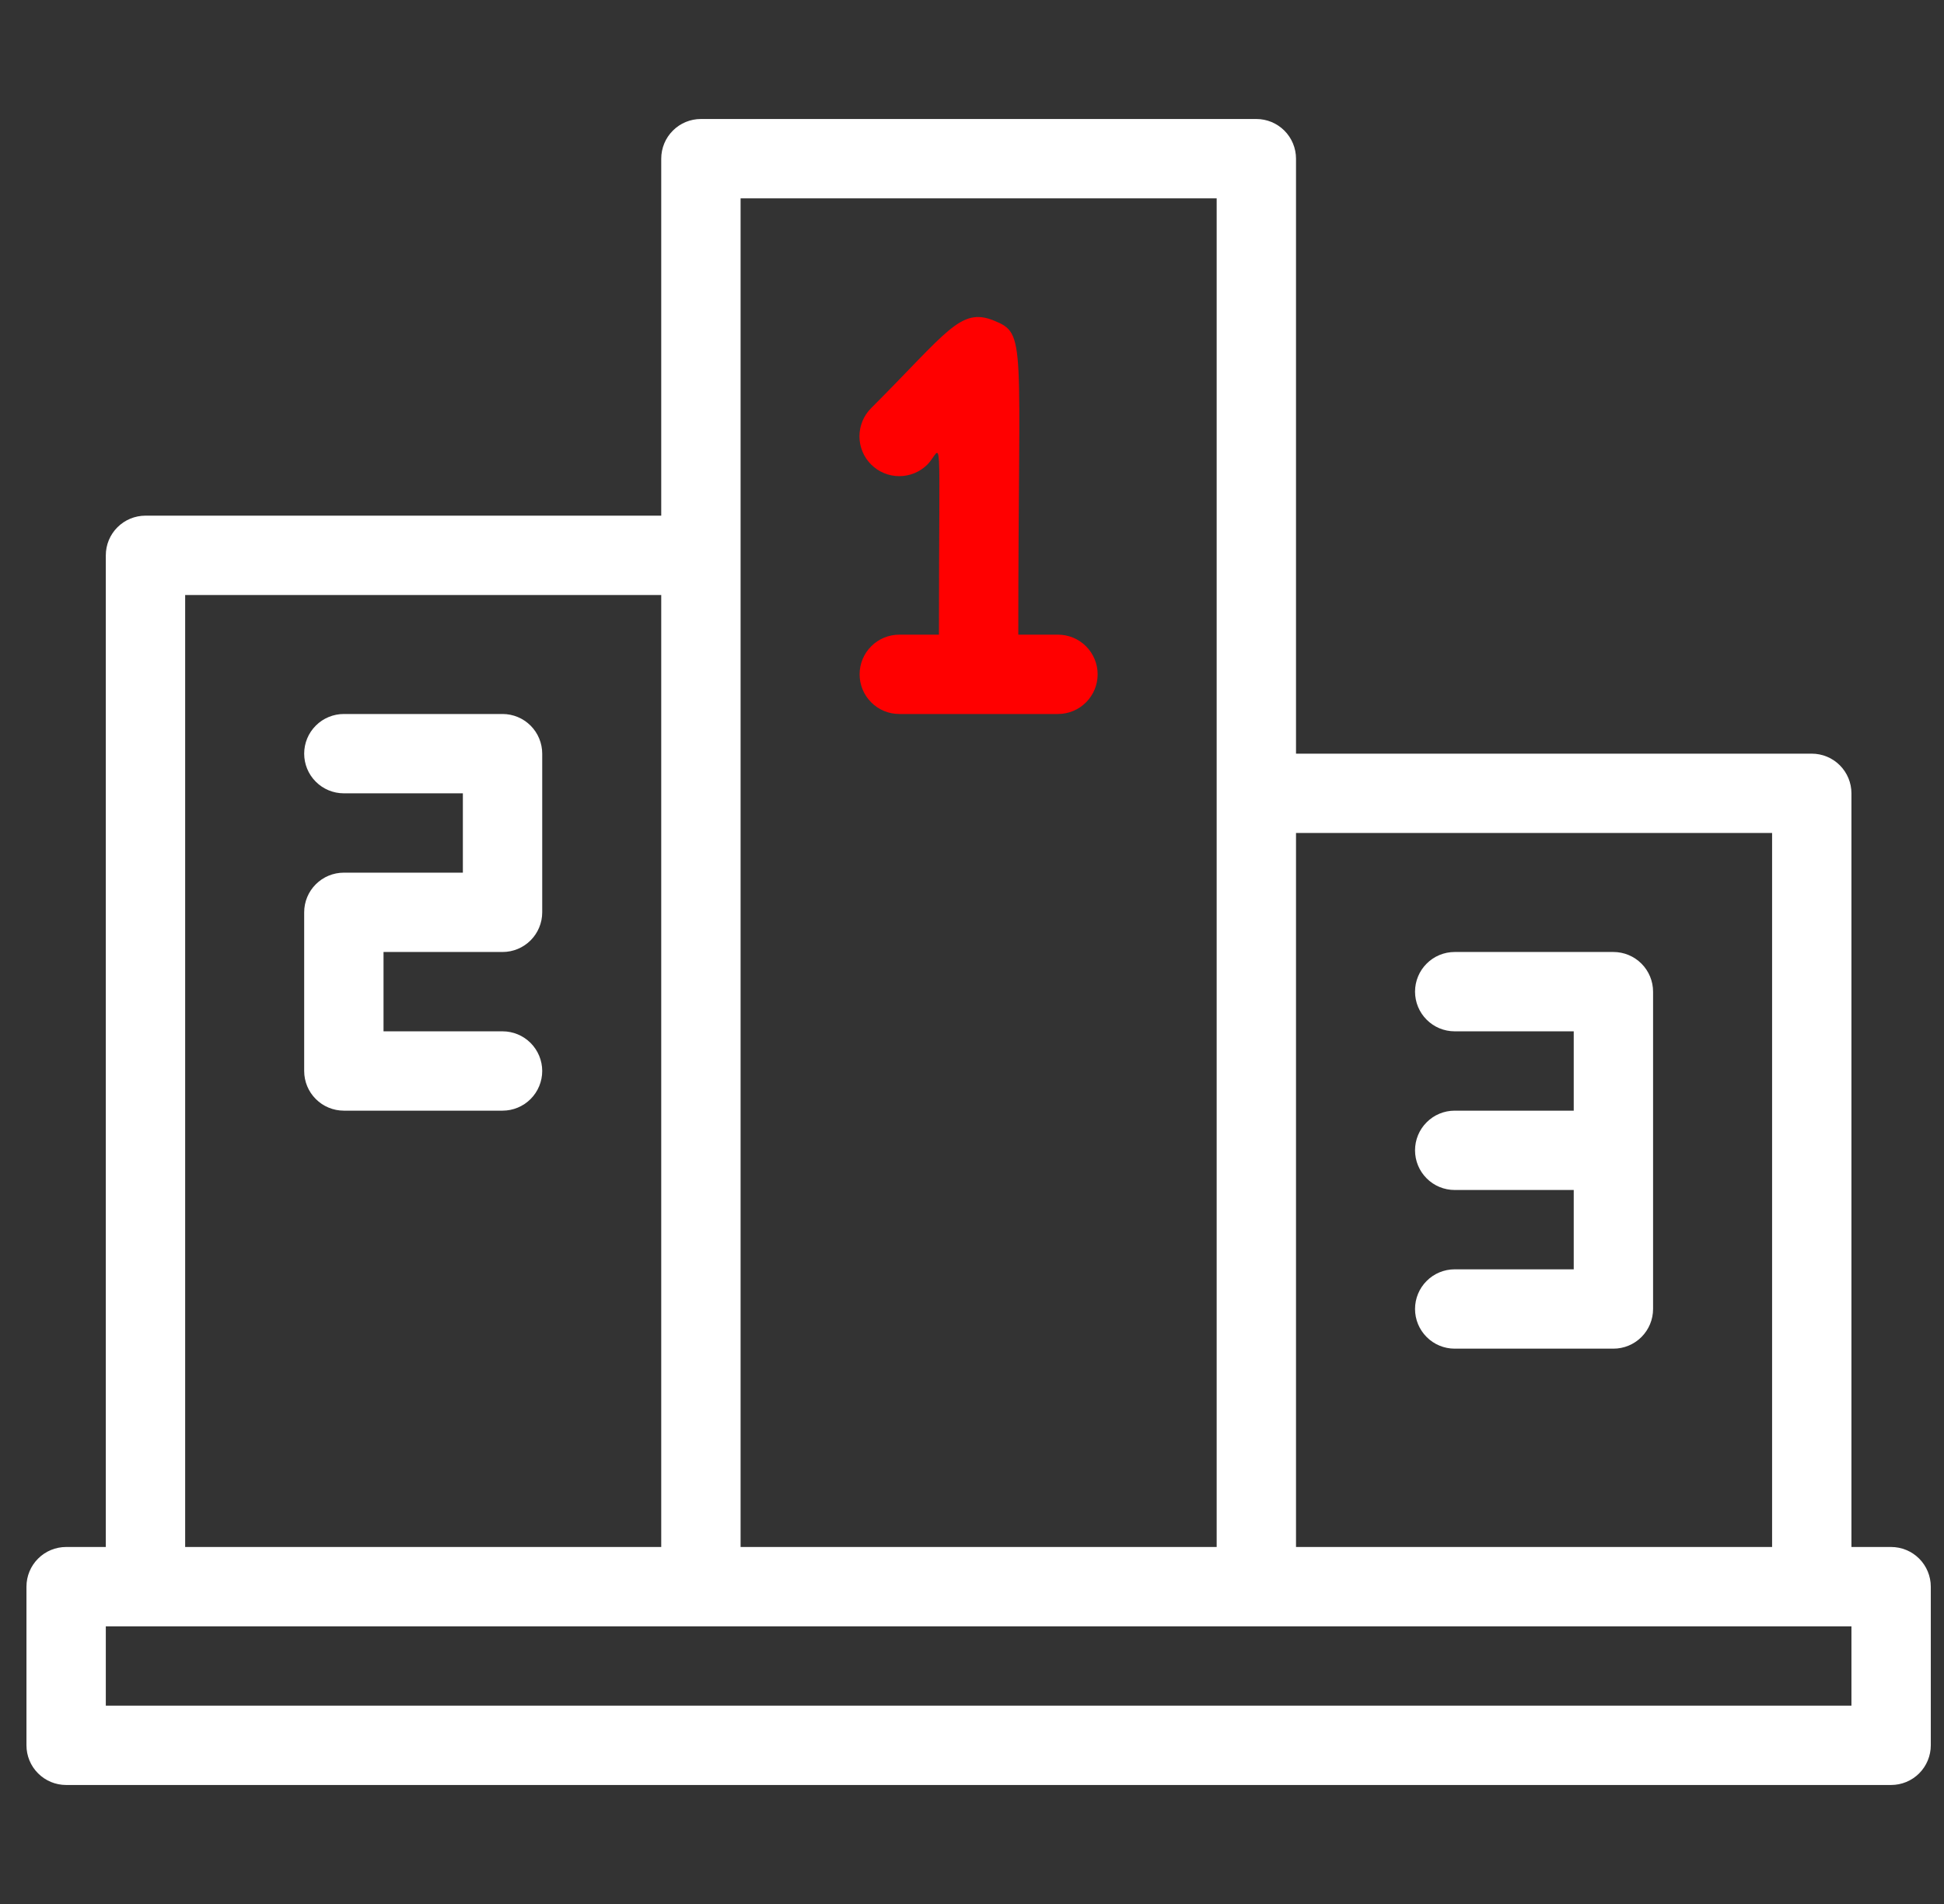
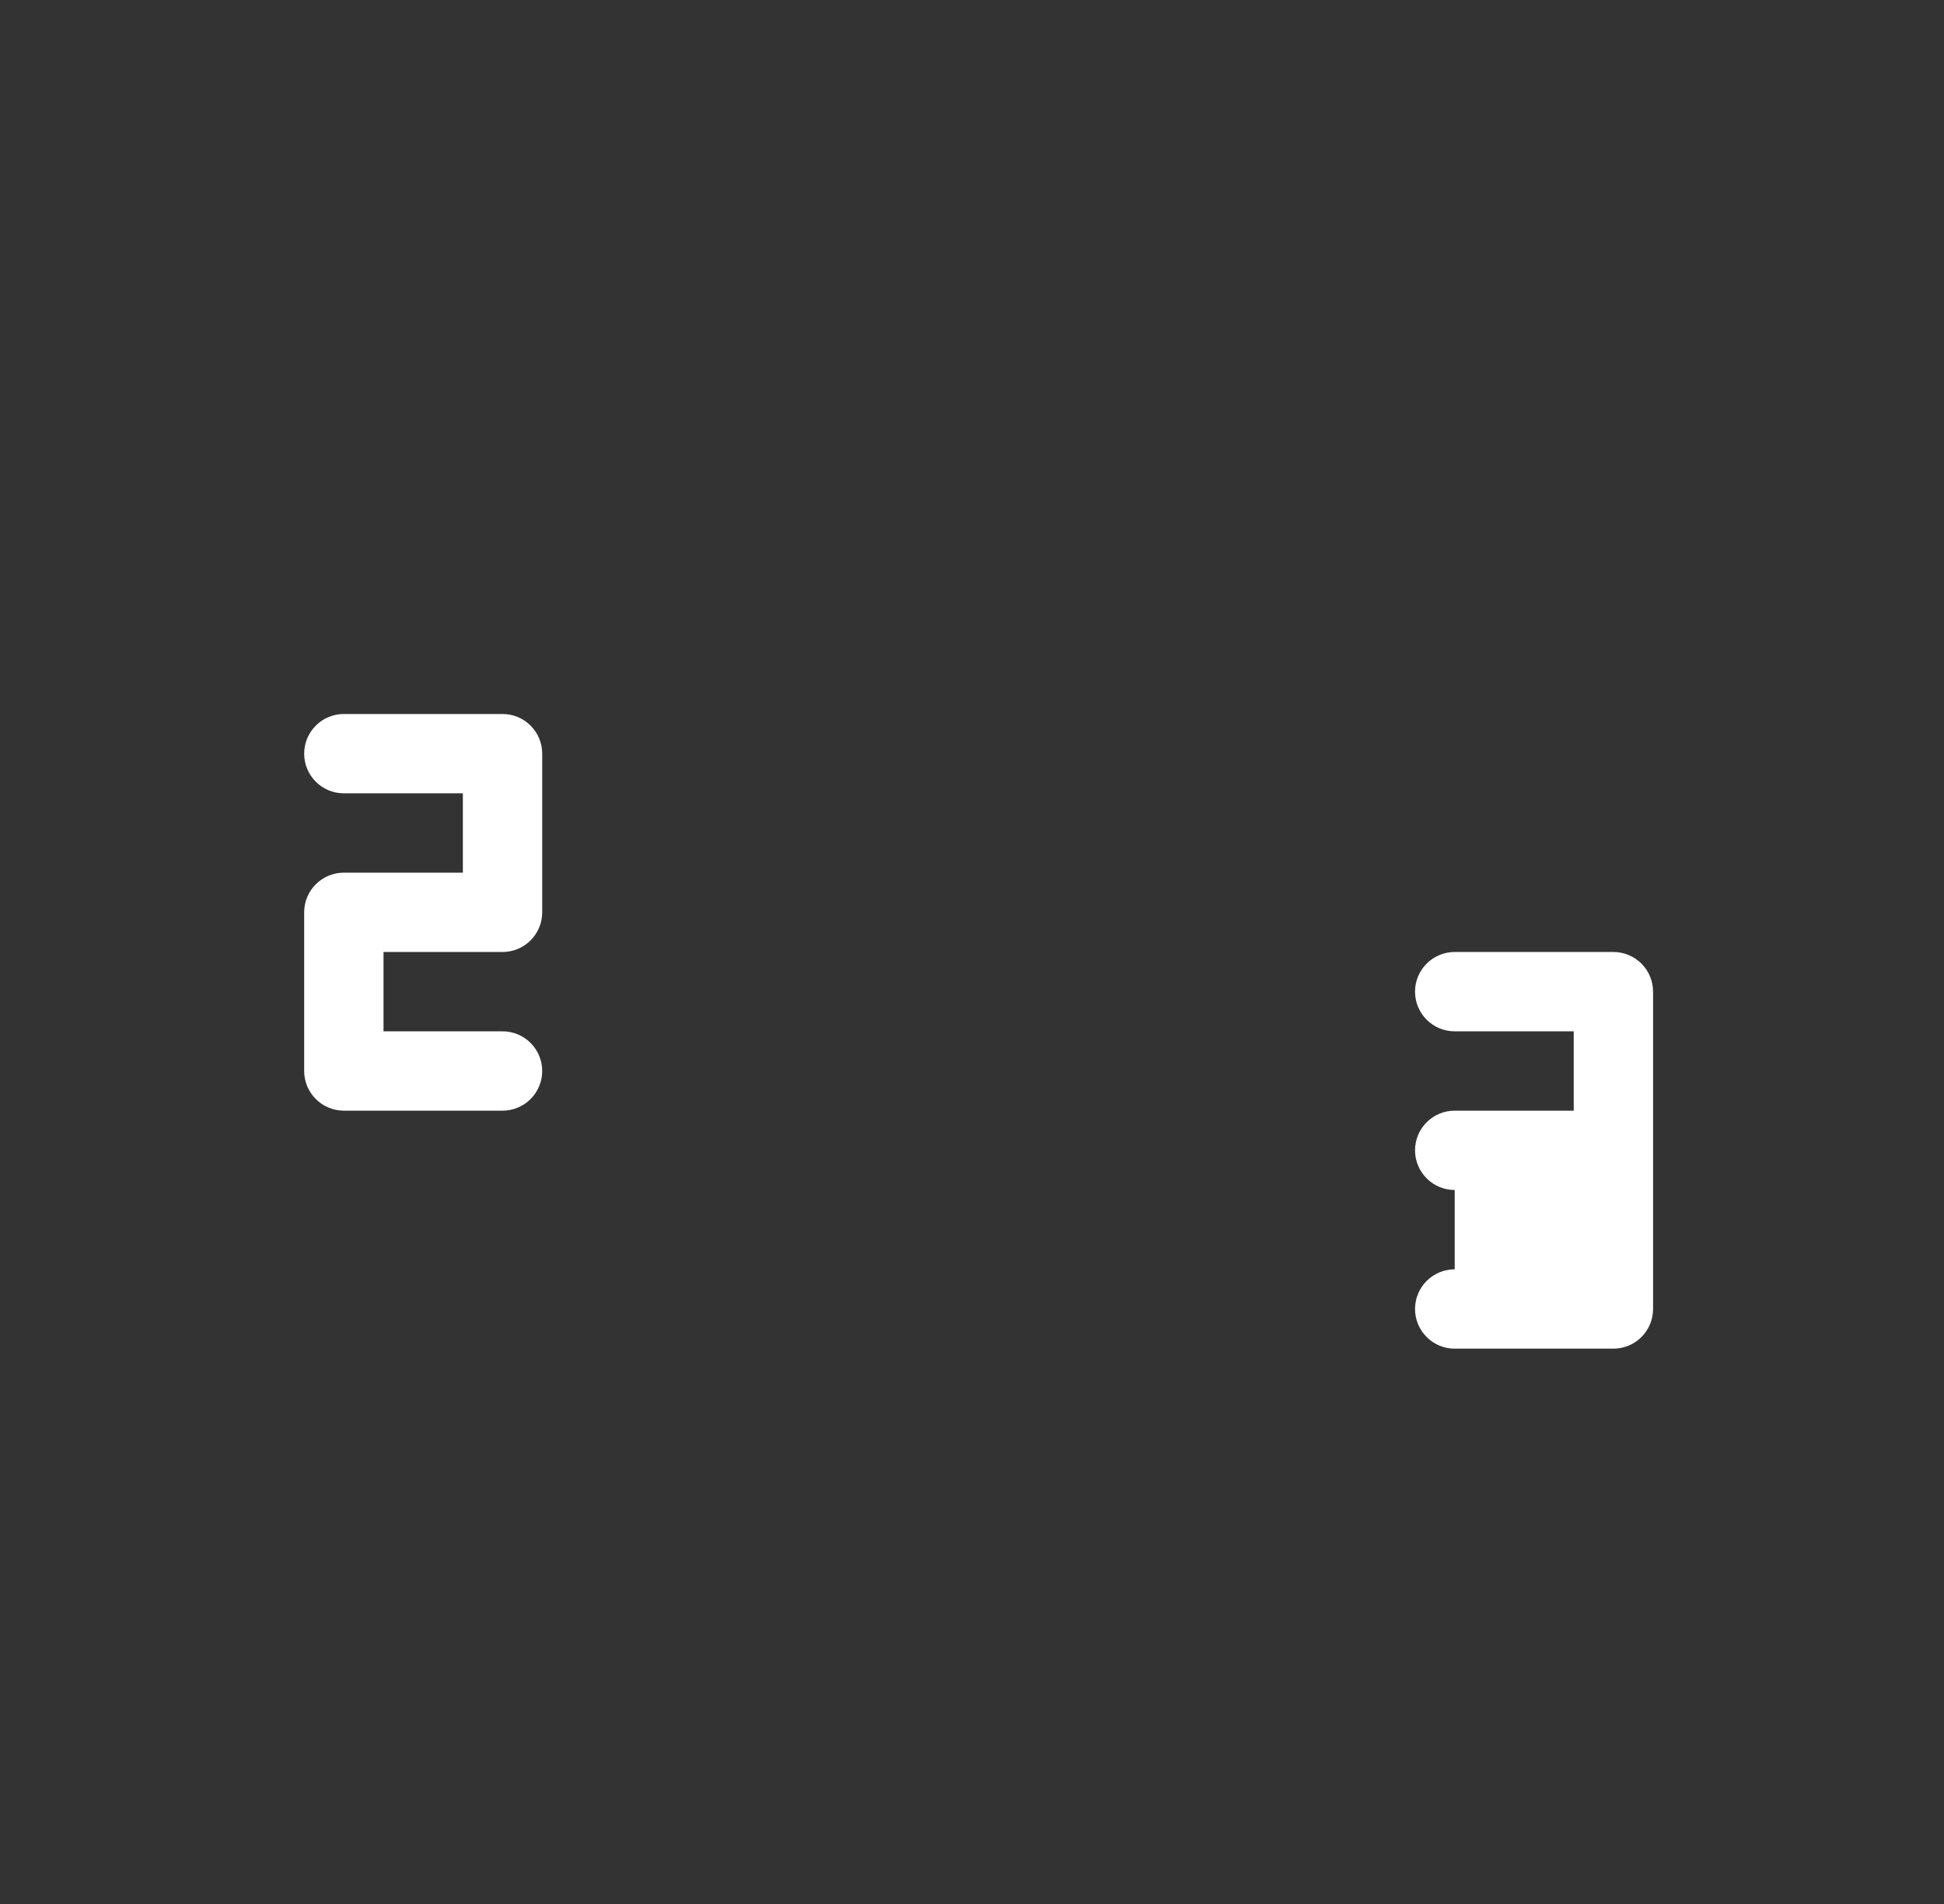
<svg xmlns="http://www.w3.org/2000/svg" width="49" height="48" viewBox="0 0 49 48" fill="none">
  <rect x="0" y="0" width="49" height="48" fill="#333333" stroke="none" />
  <g clip-path="url(#clip0_387_116)">
    <path d="M12.667 18H8.667C8.402 18 8.147 18.105 7.96 18.293C7.772 18.48 7.667 18.735 7.667 19C7.667 19.265 7.772 19.52 7.96 19.707C8.147 19.895 8.402 20 8.667 20H11.667V22H8.667C8.402 22 8.147 22.105 7.96 22.293C7.772 22.48 7.667 22.735 7.667 23V27C7.667 27.265 7.772 27.52 7.96 27.707C8.147 27.895 8.402 28 8.667 28H12.667C12.932 28 13.186 27.895 13.374 27.707C13.561 27.52 13.667 27.265 13.667 27C13.667 26.735 13.561 26.48 13.374 26.293C13.186 26.105 12.932 26 12.667 26H9.667V24H12.667C12.932 24 13.186 23.895 13.374 23.707C13.561 23.52 13.667 23.265 13.667 23V19C13.667 18.735 13.561 18.48 13.374 18.293C13.186 18.105 12.932 18 12.667 18Z" fill="white" />
-     <path d="M22.667 16C22.401 16 22.147 16.105 21.96 16.293C21.772 16.48 21.667 16.735 21.667 17C21.667 17.265 21.772 17.52 21.96 17.707C22.147 17.895 22.401 18 22.667 18H26.667C26.932 18 27.186 17.895 27.374 17.707C27.561 17.52 27.667 17.265 27.667 17C27.667 16.735 27.561 16.48 27.374 16.293C27.186 16.105 26.932 16 26.667 16H25.667C25.667 8.52 25.887 8.42 25.047 8.08C24.207 7.74 23.877 8.37 21.957 10.29C21.863 10.383 21.79 10.494 21.739 10.616C21.689 10.738 21.663 10.868 21.663 11C21.663 11.266 21.768 11.522 21.957 11.71C22.145 11.898 22.4 12.004 22.667 12.004C22.799 12.004 22.929 11.978 23.051 11.928C23.173 11.877 23.283 11.803 23.377 11.71C23.767 11.31 23.667 10.49 23.667 16H22.667Z" fill="#FF0000" />
-     <path d="M36.667 32C36.401 32 36.147 32.105 35.96 32.293C35.772 32.48 35.667 32.735 35.667 33C35.667 33.265 35.772 33.52 35.96 33.707C36.147 33.895 36.401 34 36.667 34H40.667C40.932 34 41.186 33.895 41.374 33.707C41.561 33.52 41.667 33.265 41.667 33V25C41.667 24.735 41.561 24.48 41.374 24.293C41.186 24.105 40.932 24 40.667 24H36.667C36.401 24 36.147 24.105 35.96 24.293C35.772 24.48 35.667 24.735 35.667 25C35.667 25.265 35.772 25.52 35.96 25.707C36.147 25.895 36.401 26 36.667 26H39.667V28H36.667C36.401 28 36.147 28.105 35.96 28.293C35.772 28.48 35.667 28.735 35.667 29C35.667 29.265 35.772 29.52 35.96 29.707C36.147 29.895 36.401 30 36.667 30H39.667V32H36.667Z" fill="white" />
-     <path d="M47.667 39H46.667V20C46.667 19.735 46.561 19.48 46.374 19.293C46.186 19.105 45.932 19 45.667 19H32.667V4C32.667 3.735 32.561 3.48 32.374 3.293C32.186 3.105 31.932 3 31.667 3H17.667C17.401 3 17.147 3.105 16.96 3.293C16.772 3.48 16.667 3.735 16.667 4V13H3.667C3.402 13 3.147 13.105 2.96 13.293C2.772 13.48 2.667 13.735 2.667 14V39H1.667C1.402 39 1.147 39.105 0.96 39.293C0.772 39.48 0.667 39.735 0.667 40L0.667 44C0.667 44.265 0.772 44.52 0.96 44.707C1.147 44.895 1.402 45 1.667 45H47.667C47.932 45 48.186 44.895 48.374 44.707C48.561 44.52 48.667 44.265 48.667 44V40C48.667 39.735 48.561 39.48 48.374 39.293C48.186 39.105 47.932 39 47.667 39ZM44.667 21V39H32.667V21H44.667ZM18.667 5H30.667V39H18.667V5ZM4.667 15H16.667V39H4.667V15ZM46.667 43H2.667V41H46.667V43Z" fill="white" />
+     <path d="M36.667 32C36.401 32 36.147 32.105 35.96 32.293C35.772 32.48 35.667 32.735 35.667 33C35.667 33.265 35.772 33.52 35.96 33.707C36.147 33.895 36.401 34 36.667 34H40.667C40.932 34 41.186 33.895 41.374 33.707C41.561 33.52 41.667 33.265 41.667 33V25C41.667 24.735 41.561 24.48 41.374 24.293C41.186 24.105 40.932 24 40.667 24H36.667C36.401 24 36.147 24.105 35.96 24.293C35.772 24.48 35.667 24.735 35.667 25C35.667 25.265 35.772 25.52 35.96 25.707C36.147 25.895 36.401 26 36.667 26H39.667V28H36.667C36.401 28 36.147 28.105 35.96 28.293C35.772 28.48 35.667 28.735 35.667 29C35.667 29.265 35.772 29.52 35.96 29.707C36.147 29.895 36.401 30 36.667 30V32H36.667Z" fill="white" />
  </g>
  <defs>
    <clipPath id="clip0_387_116">
      <rect width="48" height="48" fill="white" transform="translate(0.667)" />
    </clipPath>
  </defs>
</svg>